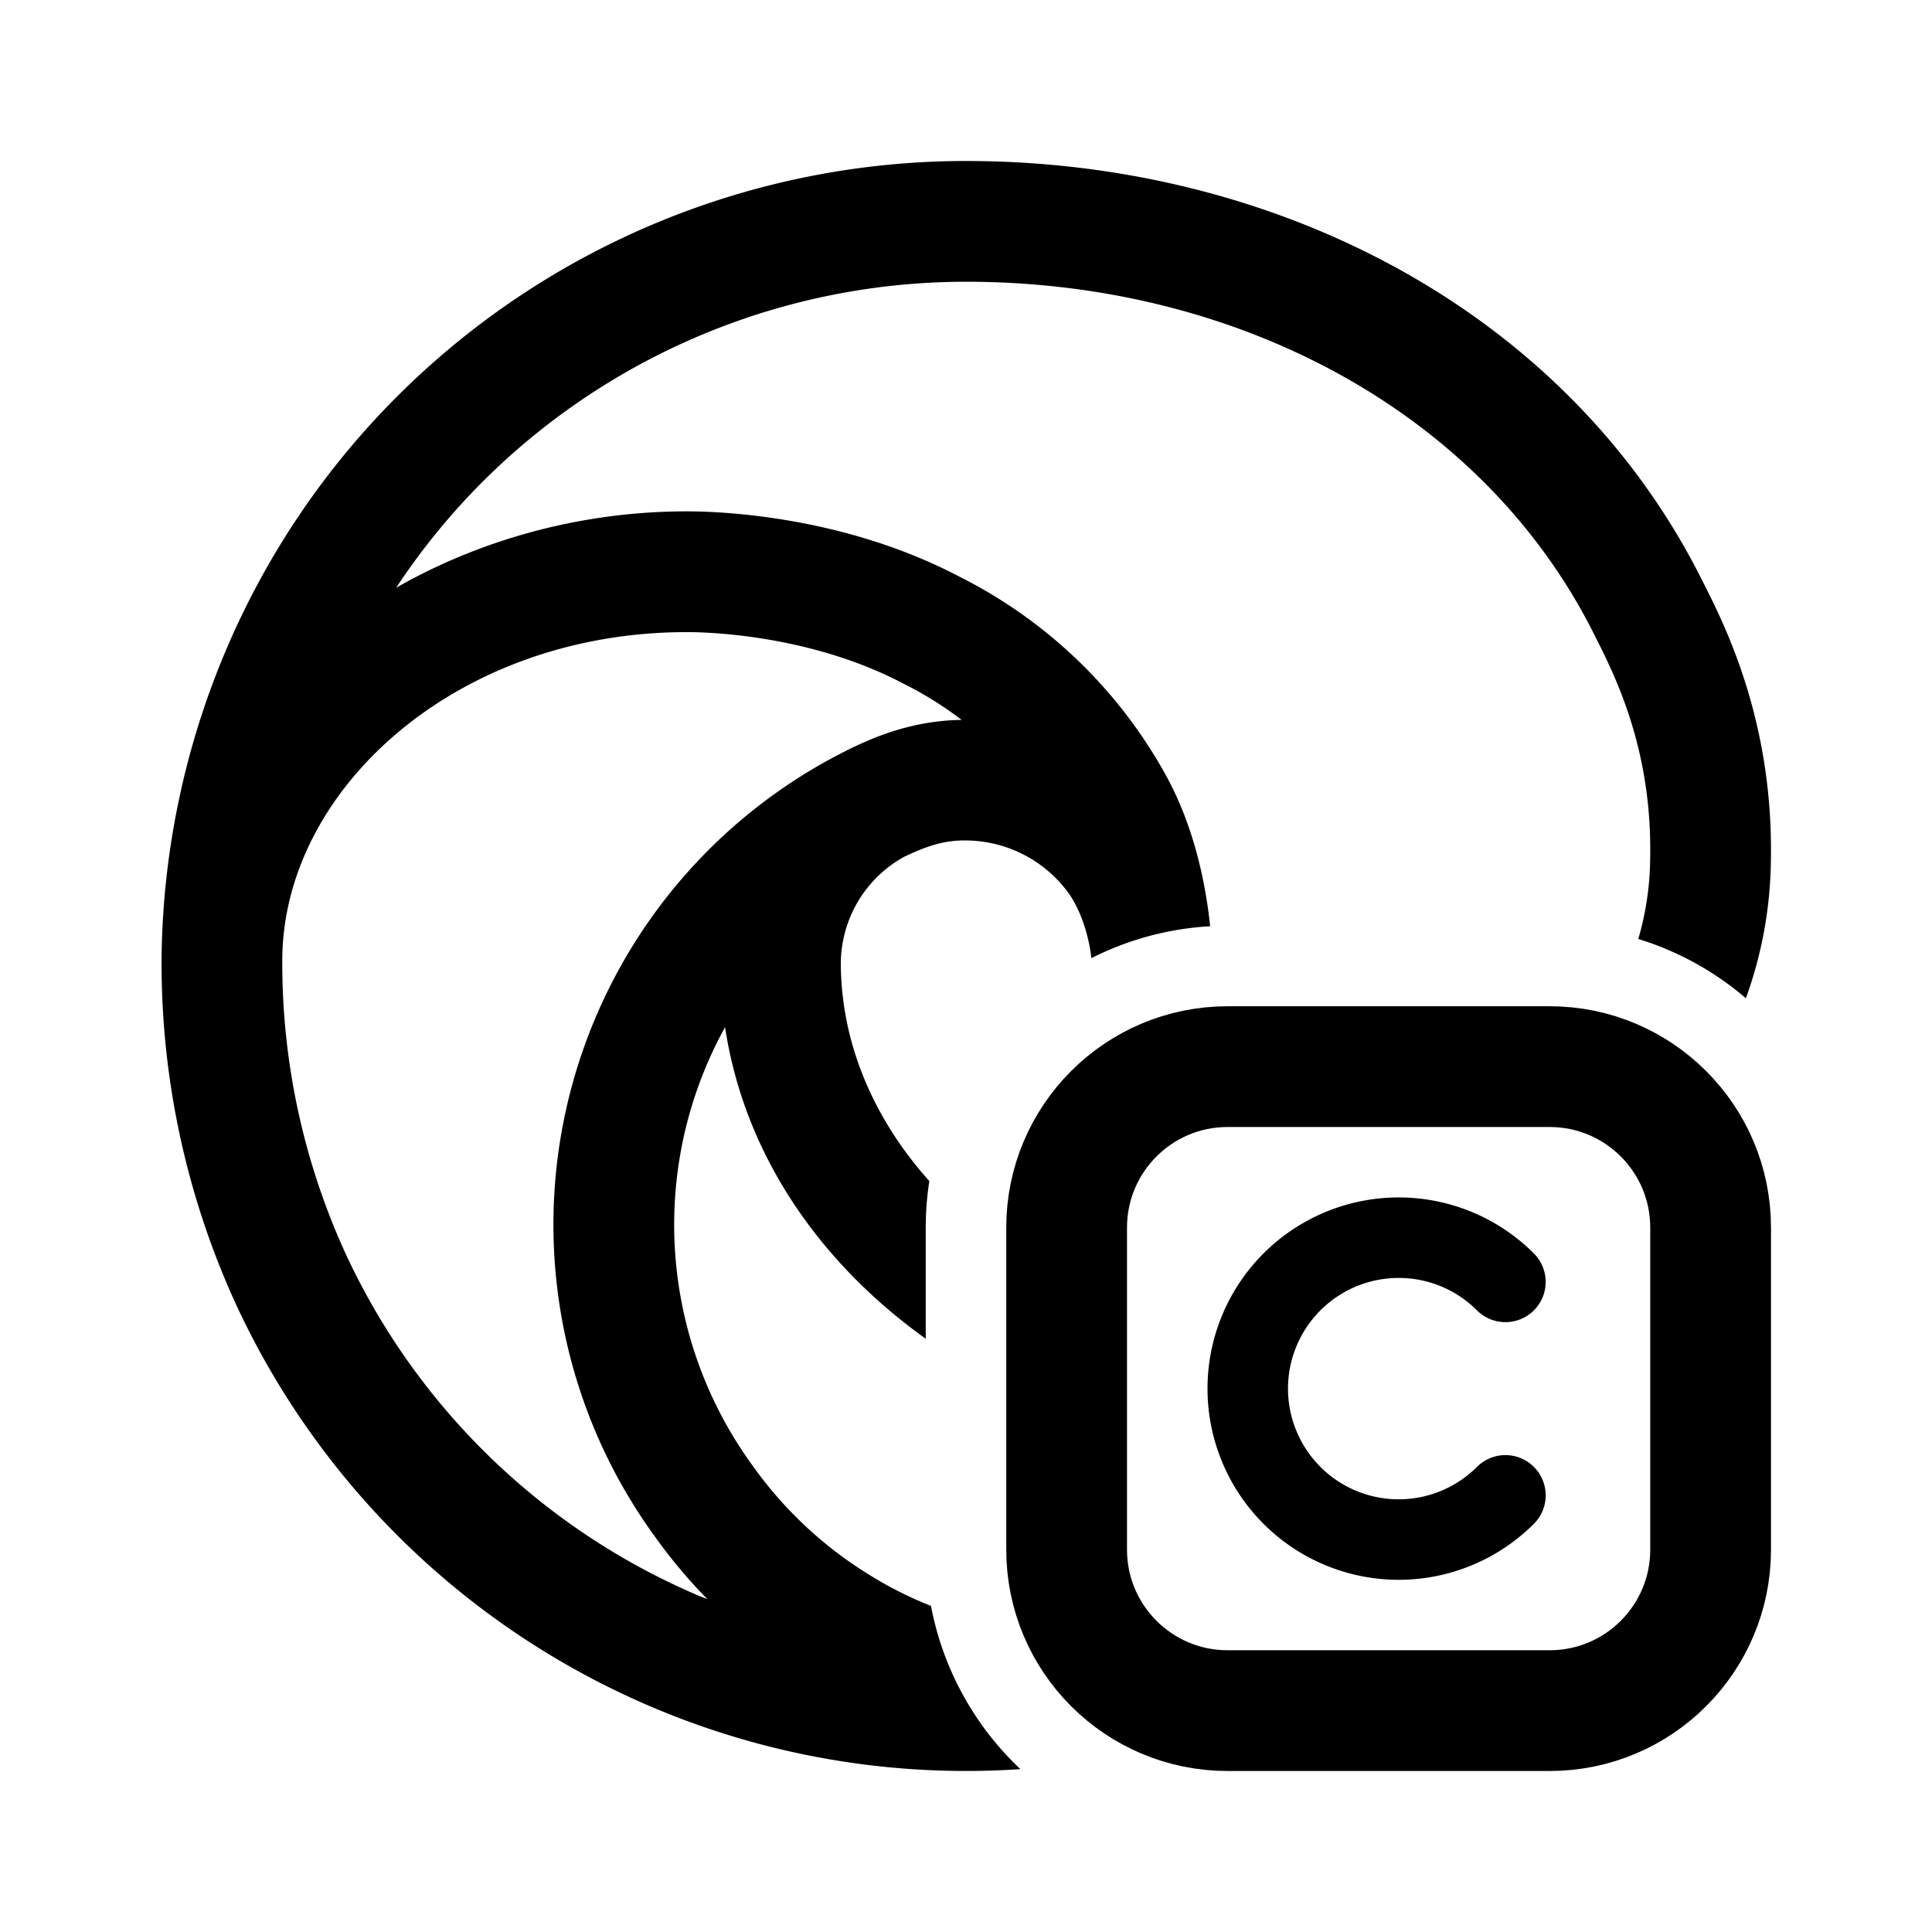
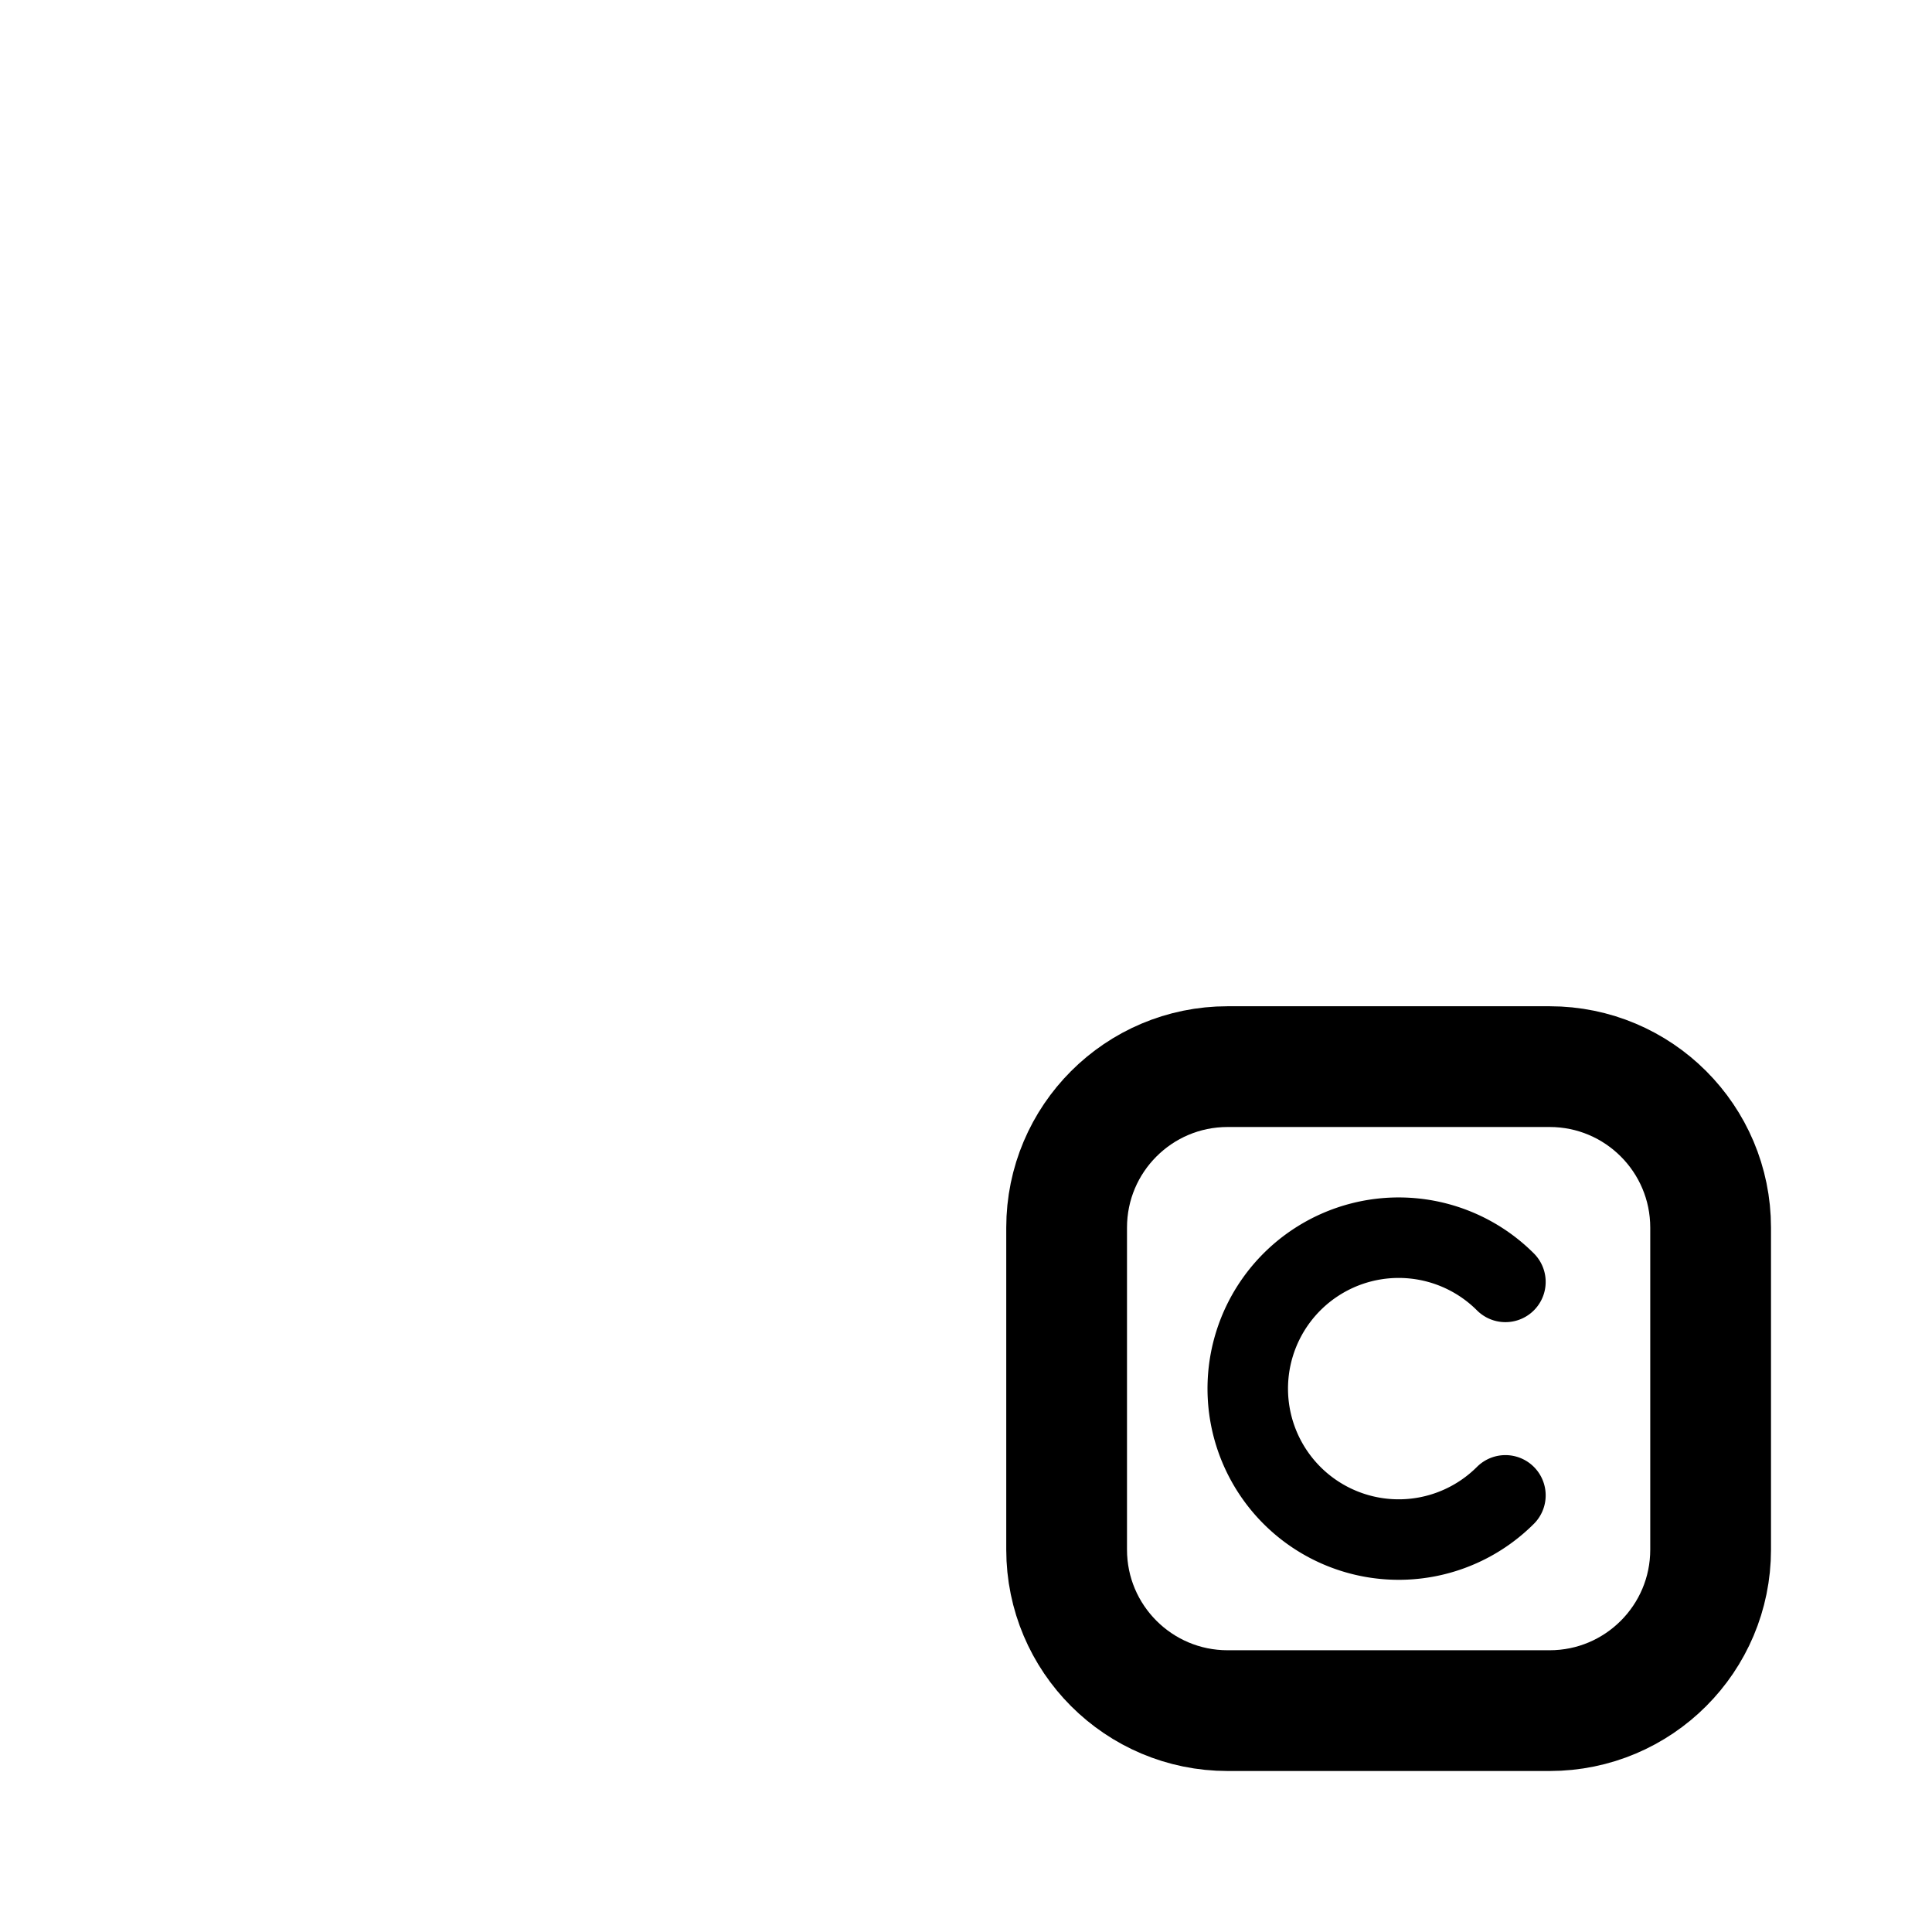
<svg xmlns="http://www.w3.org/2000/svg" width="800px" height="800px" viewBox="0 0 192 192" fill="none">
-   <path fill="#000000" fill-rule="evenodd" d="M39.824 39.043A79.98 79.98 0 0 1 95.998 16c30.529 0 59.268 14.651 72.801 40.967l.015.03.016.03c.114.228.24.476.377.745 2.158 4.251 6.953 13.694 6.787 27.34v.069h-.002a41.532 41.532 0 0 1-2.486 14.024 29.94 29.94 0 0 0-10.694-5.89 29.481 29.481 0 0 0 1.182-8.224v-.037l.002-.036c.143-10.683-3.51-17.902-5.53-21.894l-.004-.007-.335-.665-.006-.01-.006-.01C147.017 40.874 122.925 28 95.998 28a67.981 67.981 0 0 0-47.746 19.586 67.42 67.42 0 0 0-8.883 10.824c8.442-4.82 18.464-7.592 28.88-7.592 2.255 0 14.956.164 26.948 6.413l.002-.003.028.015.017.01.01.005.011.006.02.01.005.002.015.007.011.006-.002.002a47.984 47.984 0 0 1 20.278 19.266h.002l.004.007.002.005.002.003.007.013a.08.08 0 0 1 .008.013l-.002.002c3.018 5.266 4.204 11.165 4.648 15.45a29.832 29.832 0 0 0-11.802 3.171c-.278-2.46-1.163-4.977-2.356-6.586l-.003-.004a12.721 12.721 0 0 0-10.092-5.108h-.04c-2.473-.034-4.351.799-6.144 1.637a12.205 12.205 0 0 0-4.527 4.373 12.226 12.226 0 0 0-1.74 6.14c.012 7.986 3.267 15.535 8.796 21.7A30.231 30.231 0 0 0 92 122v11.043c-10.496-7.507-18.02-18.25-19.943-30.965a40.672 40.672 0 0 0-3.881 9.918 40.68 40.68 0 0 0 6.652 33.707l.022.029.02.028a39.767 39.767 0 0 0 10.884 10.345l.594.372a37.699 37.699 0 0 0 6.172 3.116 29.95 29.95 0 0 0 8.886 16.222 79.823 79.823 0 0 1-36.877-6.282 80.01 80.01 0 0 1-40.908-39.547l-.006-.011-.006-.012a81.333 81.333 0 0 1-7.55-34.969v-.029c.295-21.012 8.783-41.143 23.765-55.922Zm28.424 23.775c1.784 0 12.132.187 21.494 5.098l.057.03.058.029a35.926 35.926 0 0 1 5.71 3.568c-5.138.065-9.018 1.892-10.877 2.767l-.2.094-.052.026-.053.025-.117.06v.001c-.036.02-.072.038-.108.056l-.011.008a52.654 52.654 0 0 0-17.536 14.127 52.688 52.688 0 0 0-1.515 64.018c.013.018.025.038.039.056l.002-.002a51.8 51.8 0 0 0 5.16 6.143c-.141-.058-.283-.113-.425-.169a23.326 23.326 0 0 1-.616-.249 68.013 68.013 0 0 1-34.762-33.592 69.332 69.332 0 0 1-6.44-29.78v-.008c.237-16.873 17.46-32.305 40.192-32.305Z" clip-rule="evenodd" />
  <path stroke="#000000" stroke-width="12" d="M106 122c0-8.837 7.163-16 16-16h32c8.837 0 16 7.163 16 16v32c0 8.837-7.163 16-16 16h-32c-8.837 0-16-7.163-16-16v-32Z" />
  <path stroke="#000000" stroke-linecap="round" stroke-width="8" d="M149.607 148.607a15.01 15.01 0 0 1-7.681 4.105 15 15 0 1 1 7.681-25.319" />
</svg>